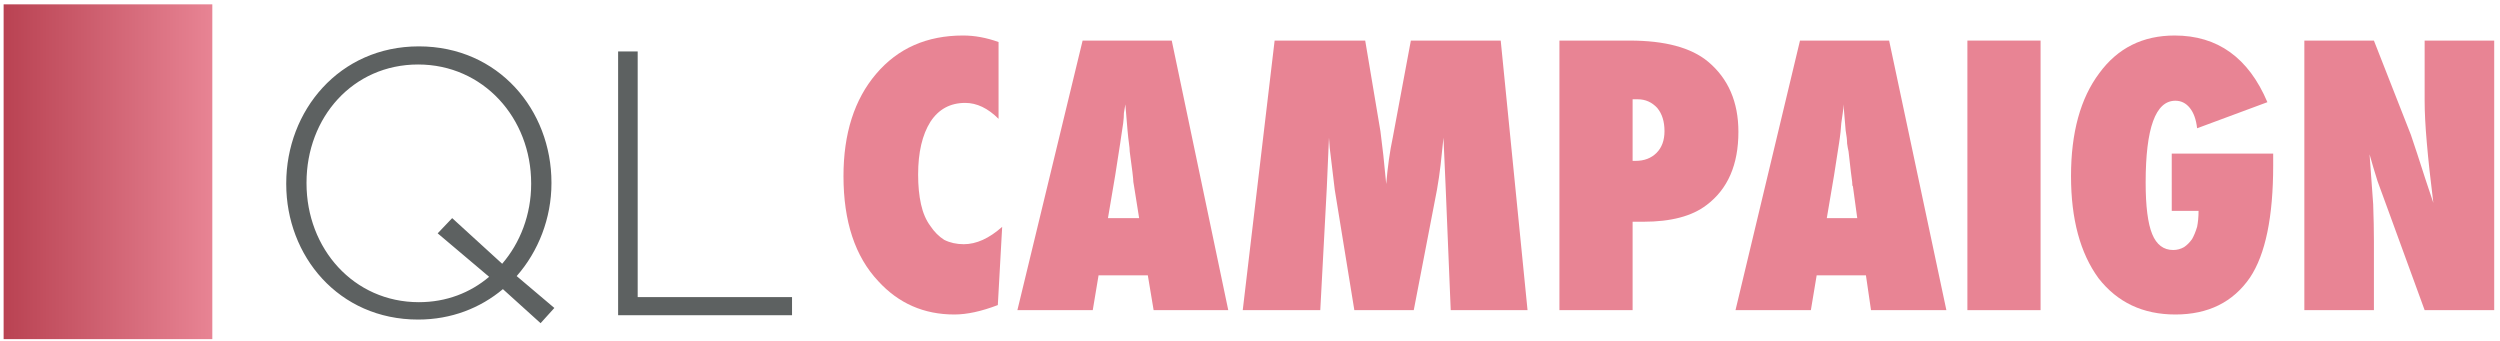
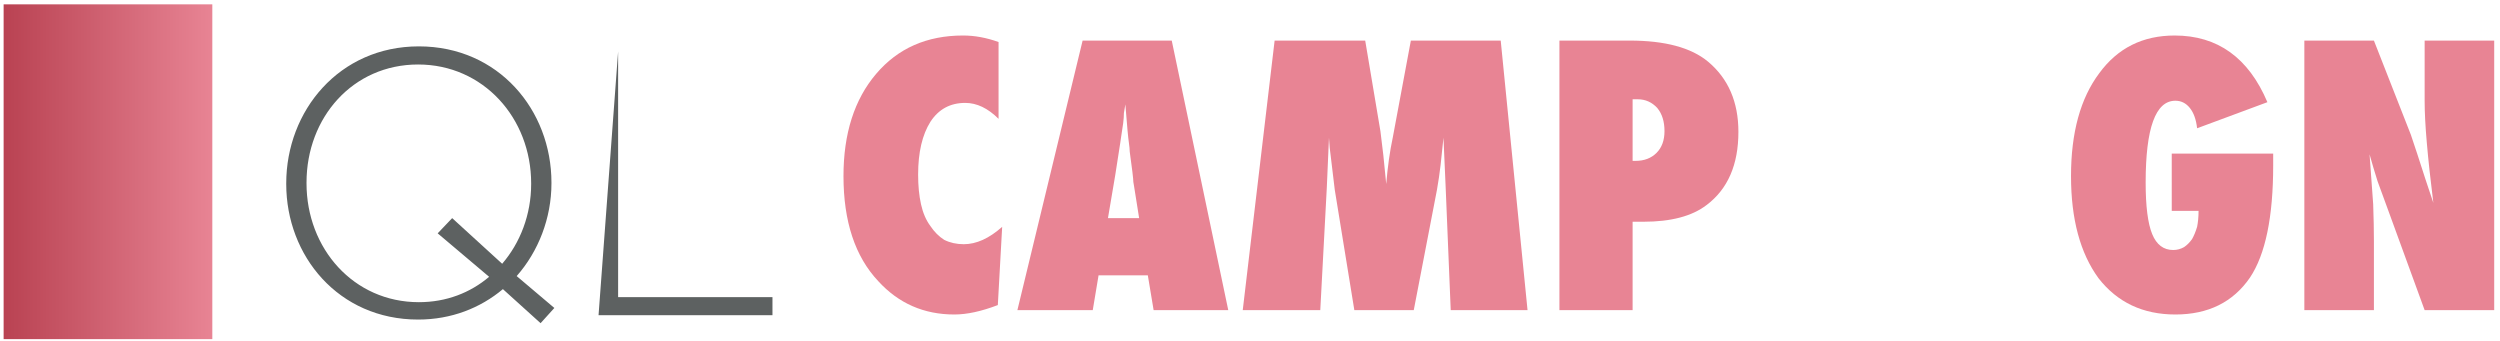
<svg xmlns="http://www.w3.org/2000/svg" version="1.2" viewBox="0 0 345 47" width="345" height="47">
  <title>Campaign_logo_g</title>
  <defs>
    <linearGradient id="g1" x2="1" gradientUnits="userSpaceOnUse" gradientTransform="matrix(28.863,0,0,46.205,.48,.574)">
      <stop offset="0" stop-color="#b94252" />
      <stop offset=".999" stop-color="#e88494" />
    </linearGradient>
  </defs>
  <style>
		.s0 { fill: #e88494 } 
		.s1 { fill: #5d6161 } 
		.s2 { fill: url(#g1) } 
	</style>
  <g id="Lager 1">
    <g id="&lt;Group&gt;">
      <path id="&lt;Compound Path&gt;" class="s0" d="m138.3 31.3l-0.6 10.8q-3.4 1.3-6 1.3-6.3 0-10.5-4.6-4.8-5.1-4.8-14.5 0-8.8 4.5-14.1 4.5-5.3 12-5.3 2.4 0 4.9 0.9v10.6q-2.2-2.2-4.6-2.2-3.1 0-4.8 2.6-1.7 2.7-1.7 7.3 0 2.3 0.4 4.1 0.4 1.8 1.3 3 0.8 1.2 1.9 1.9 1.2 0.6 2.7 0.6 2.6 0 5.3-2.4z" />
      <path id="&lt;Compound Path&gt;" fill-rule="evenodd" class="s0" d="m169.5 42.8h-10.3l-0.8-4.8h-6.8l-0.8 4.8h-10.4l9-37.2h12.3zm-12.3-12.7l-0.7-4.4q0 0-0.1-0.6 0-0.6-0.5-4.2 0-0.4-0.1-1.1-0.1-0.7-0.2-1.8l-0.3-3.6q-0.1 0.6-0.2 1.2 0 0.6-0.1 1.4-0.2 1.4-0.3 2-0.1 0.6-0.1 0.7l-0.7 4.5-1 5.9z" />
      <path id="&lt;Compound Path&gt;" class="s0" d="m210.8 42.8h-10.6l-0.7-17-0.3-6.8q-0.2 2-0.4 3.8-0.2 1.7-0.5 3.4l-3.2 16.6h-8.2l-2.7-16.6q-0.2-1.5-0.6-5-0.1-0.5-0.2-2.2l-0.3 6.9-0.9 16.9h-10.7l4.4-37.2h12.5l2.1 12.5q0.2 1.5 0.4 3.3 0.2 1.8 0.4 4 0.3-3.6 0.9-6.4l2.5-13.4h12.4z" />
      <path id="&lt;Compound Path&gt;" fill-rule="evenodd" class="s0" d="m225.3 42.8h-10.1v-37.2h9.7q7.3 0 10.8 2.9 4.2 3.5 4.2 9.7 0 6.8-4.4 10.1-3 2.3-8.7 2.3h-1.5zm0-20.6h0.4q1.8 0 2.9-1.1 1.1-1.1 1.1-3 0-2-1-3.2-1.1-1.2-2.7-1.2h-0.7z" />
-       <path id="&lt;Compound Path&gt;" fill-rule="evenodd" class="s0" d="m268.6 42.8h-10.4l-0.7-4.8h-6.8l-0.8 4.8h-10.4l8.9-37.2h12.3zm-12.3-12.7l-0.6-4.4q-0.1 0-0.1-0.6-0.1-0.6-0.5-4.2-0.1-0.4-0.2-1.1 0-0.7-0.2-1.8l-0.3-3.6q0 0.6-0.1 1.2-0.1 0.6-0.2 1.4-0.1 1.4-0.2 2-0.1 0.6-0.1 0.7l-0.7 4.5-1 5.9z" />
-       <path id="&lt;Compound Path&gt;" class="s0" d="m281.6 42.8h-10.1v-37.2h10.1z" />
      <path id="&lt;Compound Path&gt;" class="s0" d="m299.7 21.2h14v1.6q0 10.7-3.2 15.5-3.5 5.1-10.3 5.1-6.7 0-10.6-5-3.8-5.2-3.8-14.1 0-9 3.9-14.2 3.8-5.2 10.4-5.2 8.9 0 12.8 9.2l-9.7 3.6q-0.2-1.8-1-2.8-0.8-1-2-1-4.1 0-4.1 11.3 0 4.9 0.9 7.1 0.9 2.2 2.9 2.2 0.8 0 1.5-0.4 0.6-0.4 1.1-1.1 0.4-0.7 0.7-1.7 0.2-1 0.2-2.2h-3.7z" />
      <path id="&lt;Compound Path&gt;" class="s0" d="m318 42.8v-37.2h9.6l5.1 13q0.4 1.2 0.9 2.7 0.5 1.5 1.1 3.4l1.1 3.3q-0.6-4.8-0.9-8.3-0.3-3.4-0.3-5.8v-8.3h9.6v37.2h-9.6l-5-13.7q-0.8-2.2-1.5-4.1-0.6-1.9-1.1-3.7 0.3 3.9 0.5 6.9 0.1 2.9 0.1 5.1v9.5z" />
    </g>
    <path id="&lt;Compound Path&gt;" fill-rule="evenodd" class="s1" d="m74.6 44.6l-5.2-4.7c-3.1 2.6-7.1 4.2-11.7 4.2-11 0-18.2-8.8-18.2-18.7v-0.1c0-10 7.3-18.9 18.3-18.9 11 0 18.3 8.8 18.3 18.8v0.1c0 4.8-1.8 9.4-4.8 12.8l5.2 4.4zm-7.1-6.4l-7.1-6 2-2.1 6.9 6.3c2.5-2.9 4-6.8 4-11v-0.1c0-9-6.6-16.4-15.6-16.4-9 0-15.4 7.3-15.4 16.3v0.1c0 9 6.5 16.4 15.5 16.4 3.8 0 7.1-1.3 9.7-3.5z" />
-     <path id="&lt;Compound Path&gt;" class="s1" d="m85.3 7.1h2.7v33.9h21.3v2.5h-24z" />
+     <path id="&lt;Compound Path&gt;" class="s1" d="m85.3 7.1v33.9h21.3v2.5h-24z" />
    <g id="&lt;Group&gt;">
      <path id="&lt;Path&gt;" class="s2" d="m29.3 46.8h-28.8v-46.2h28.8z" />
    </g>
  </g>
</svg>